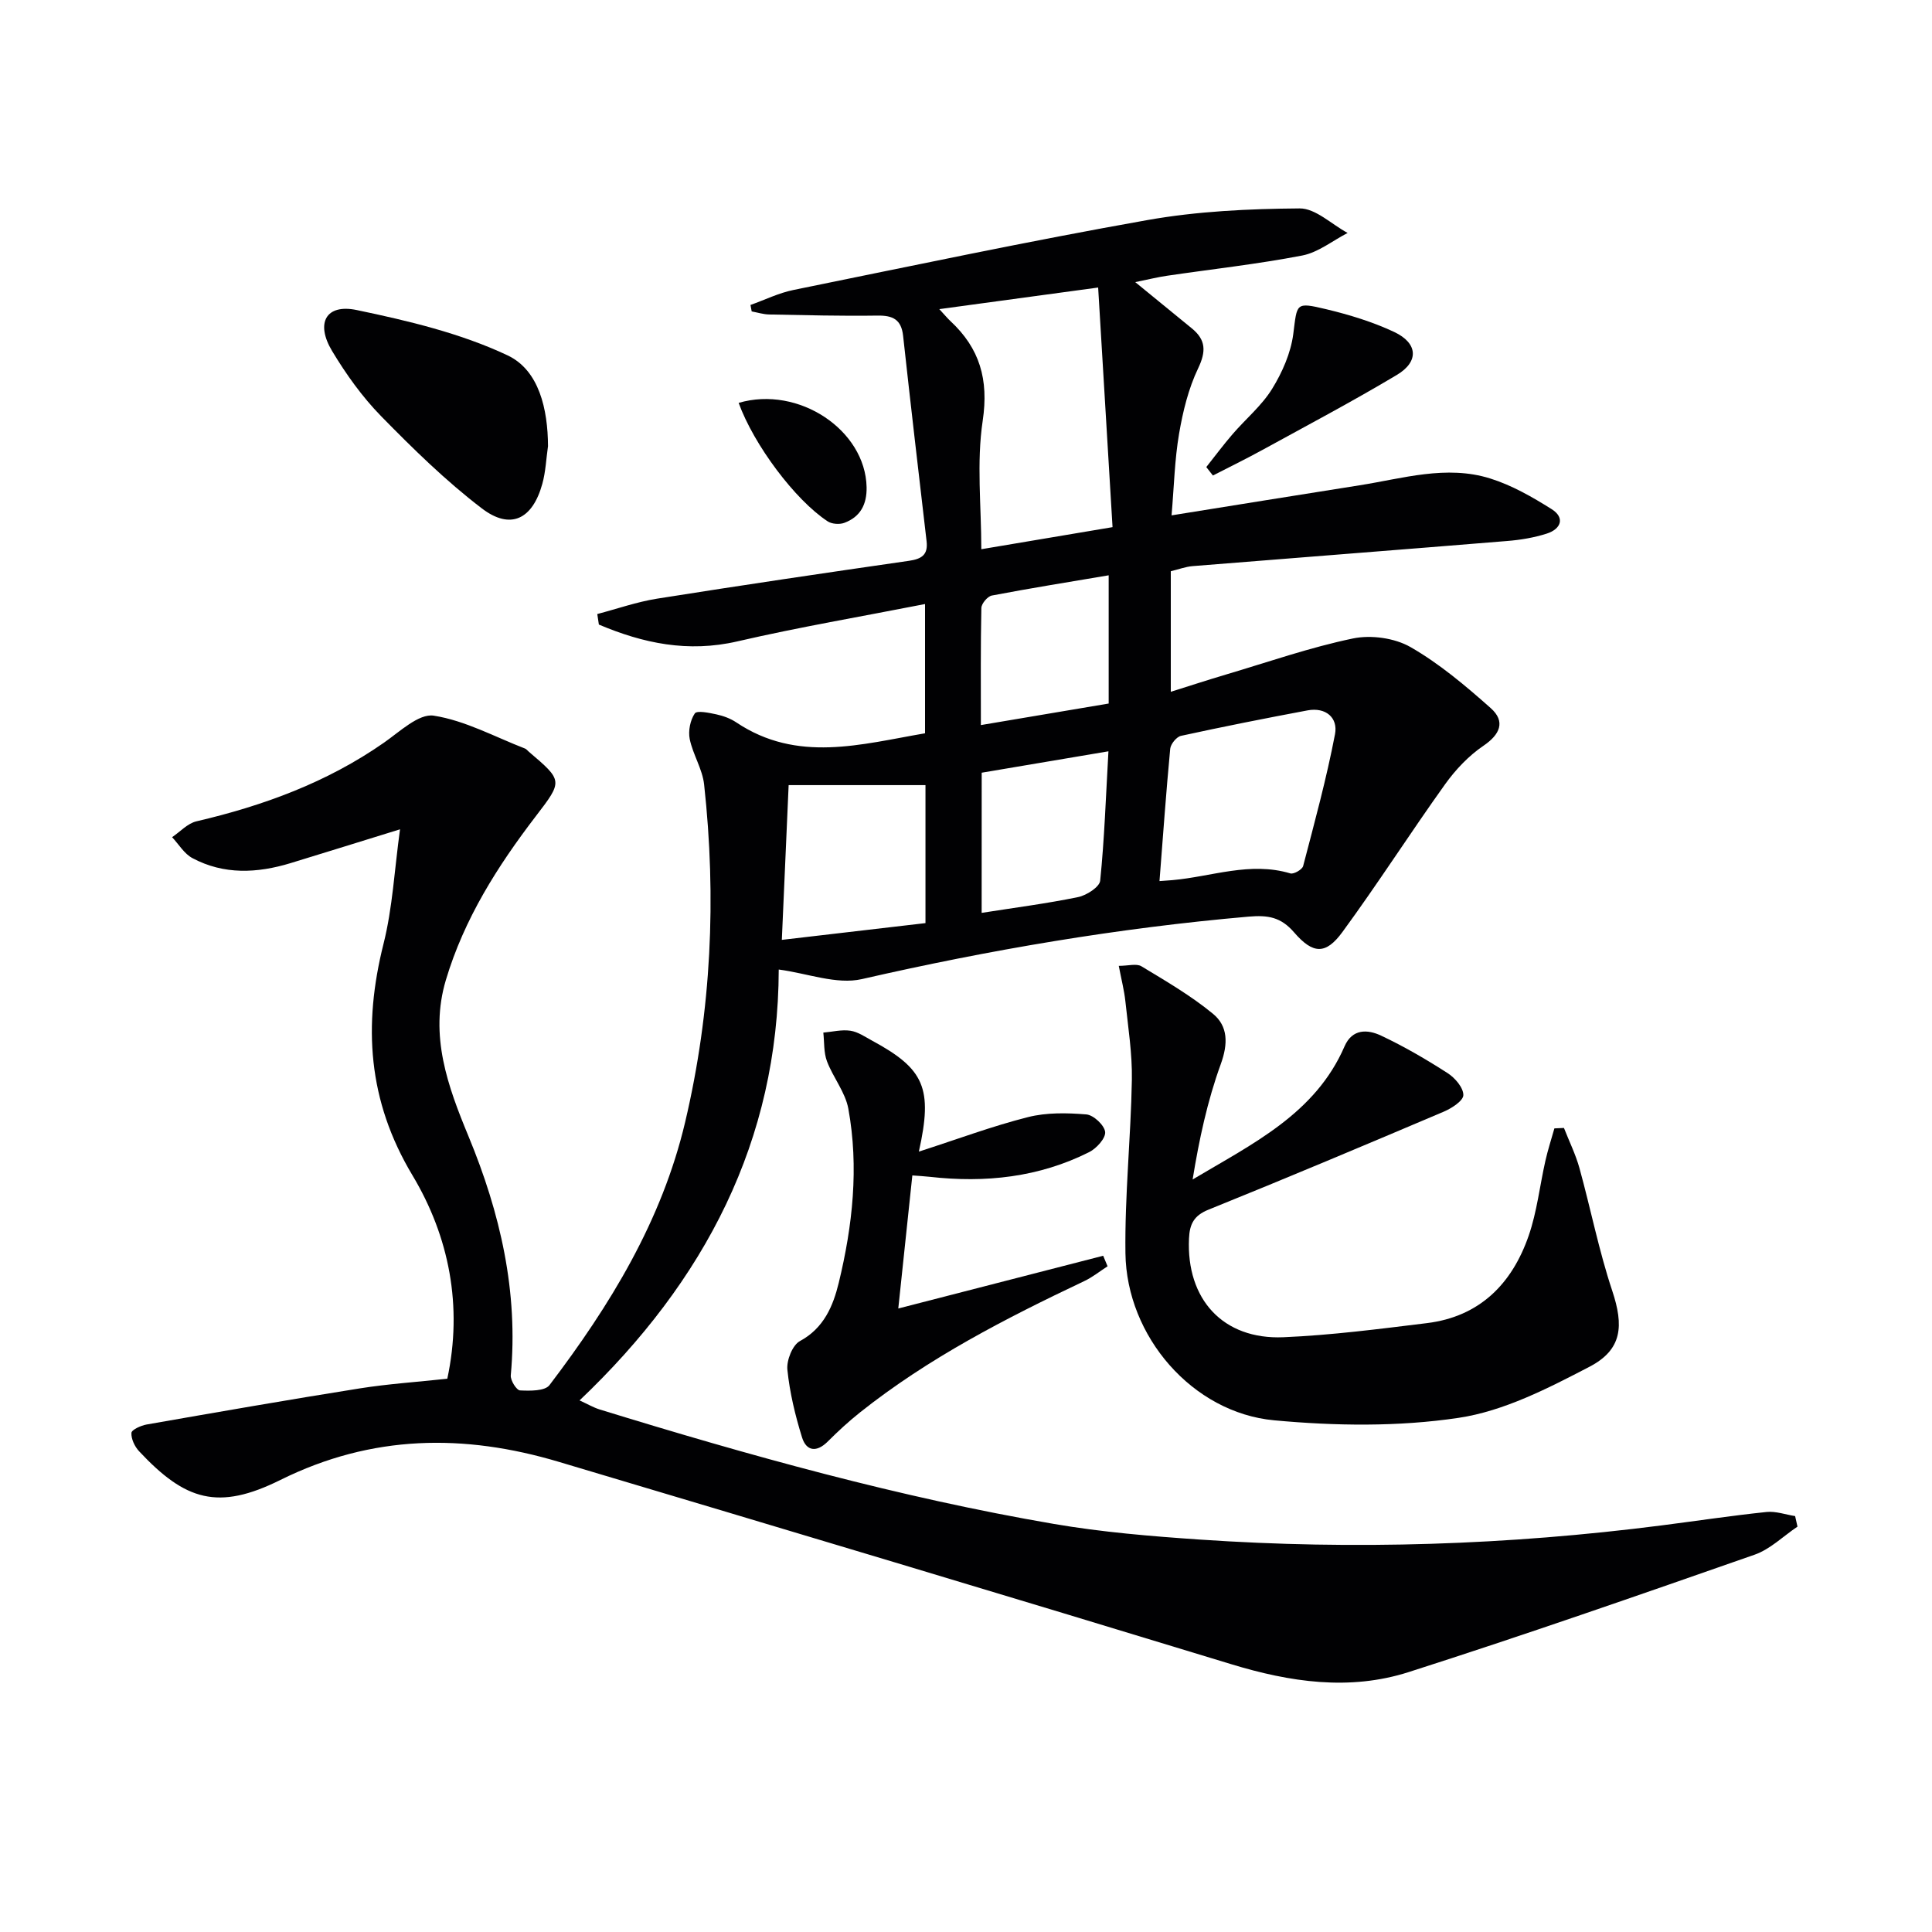
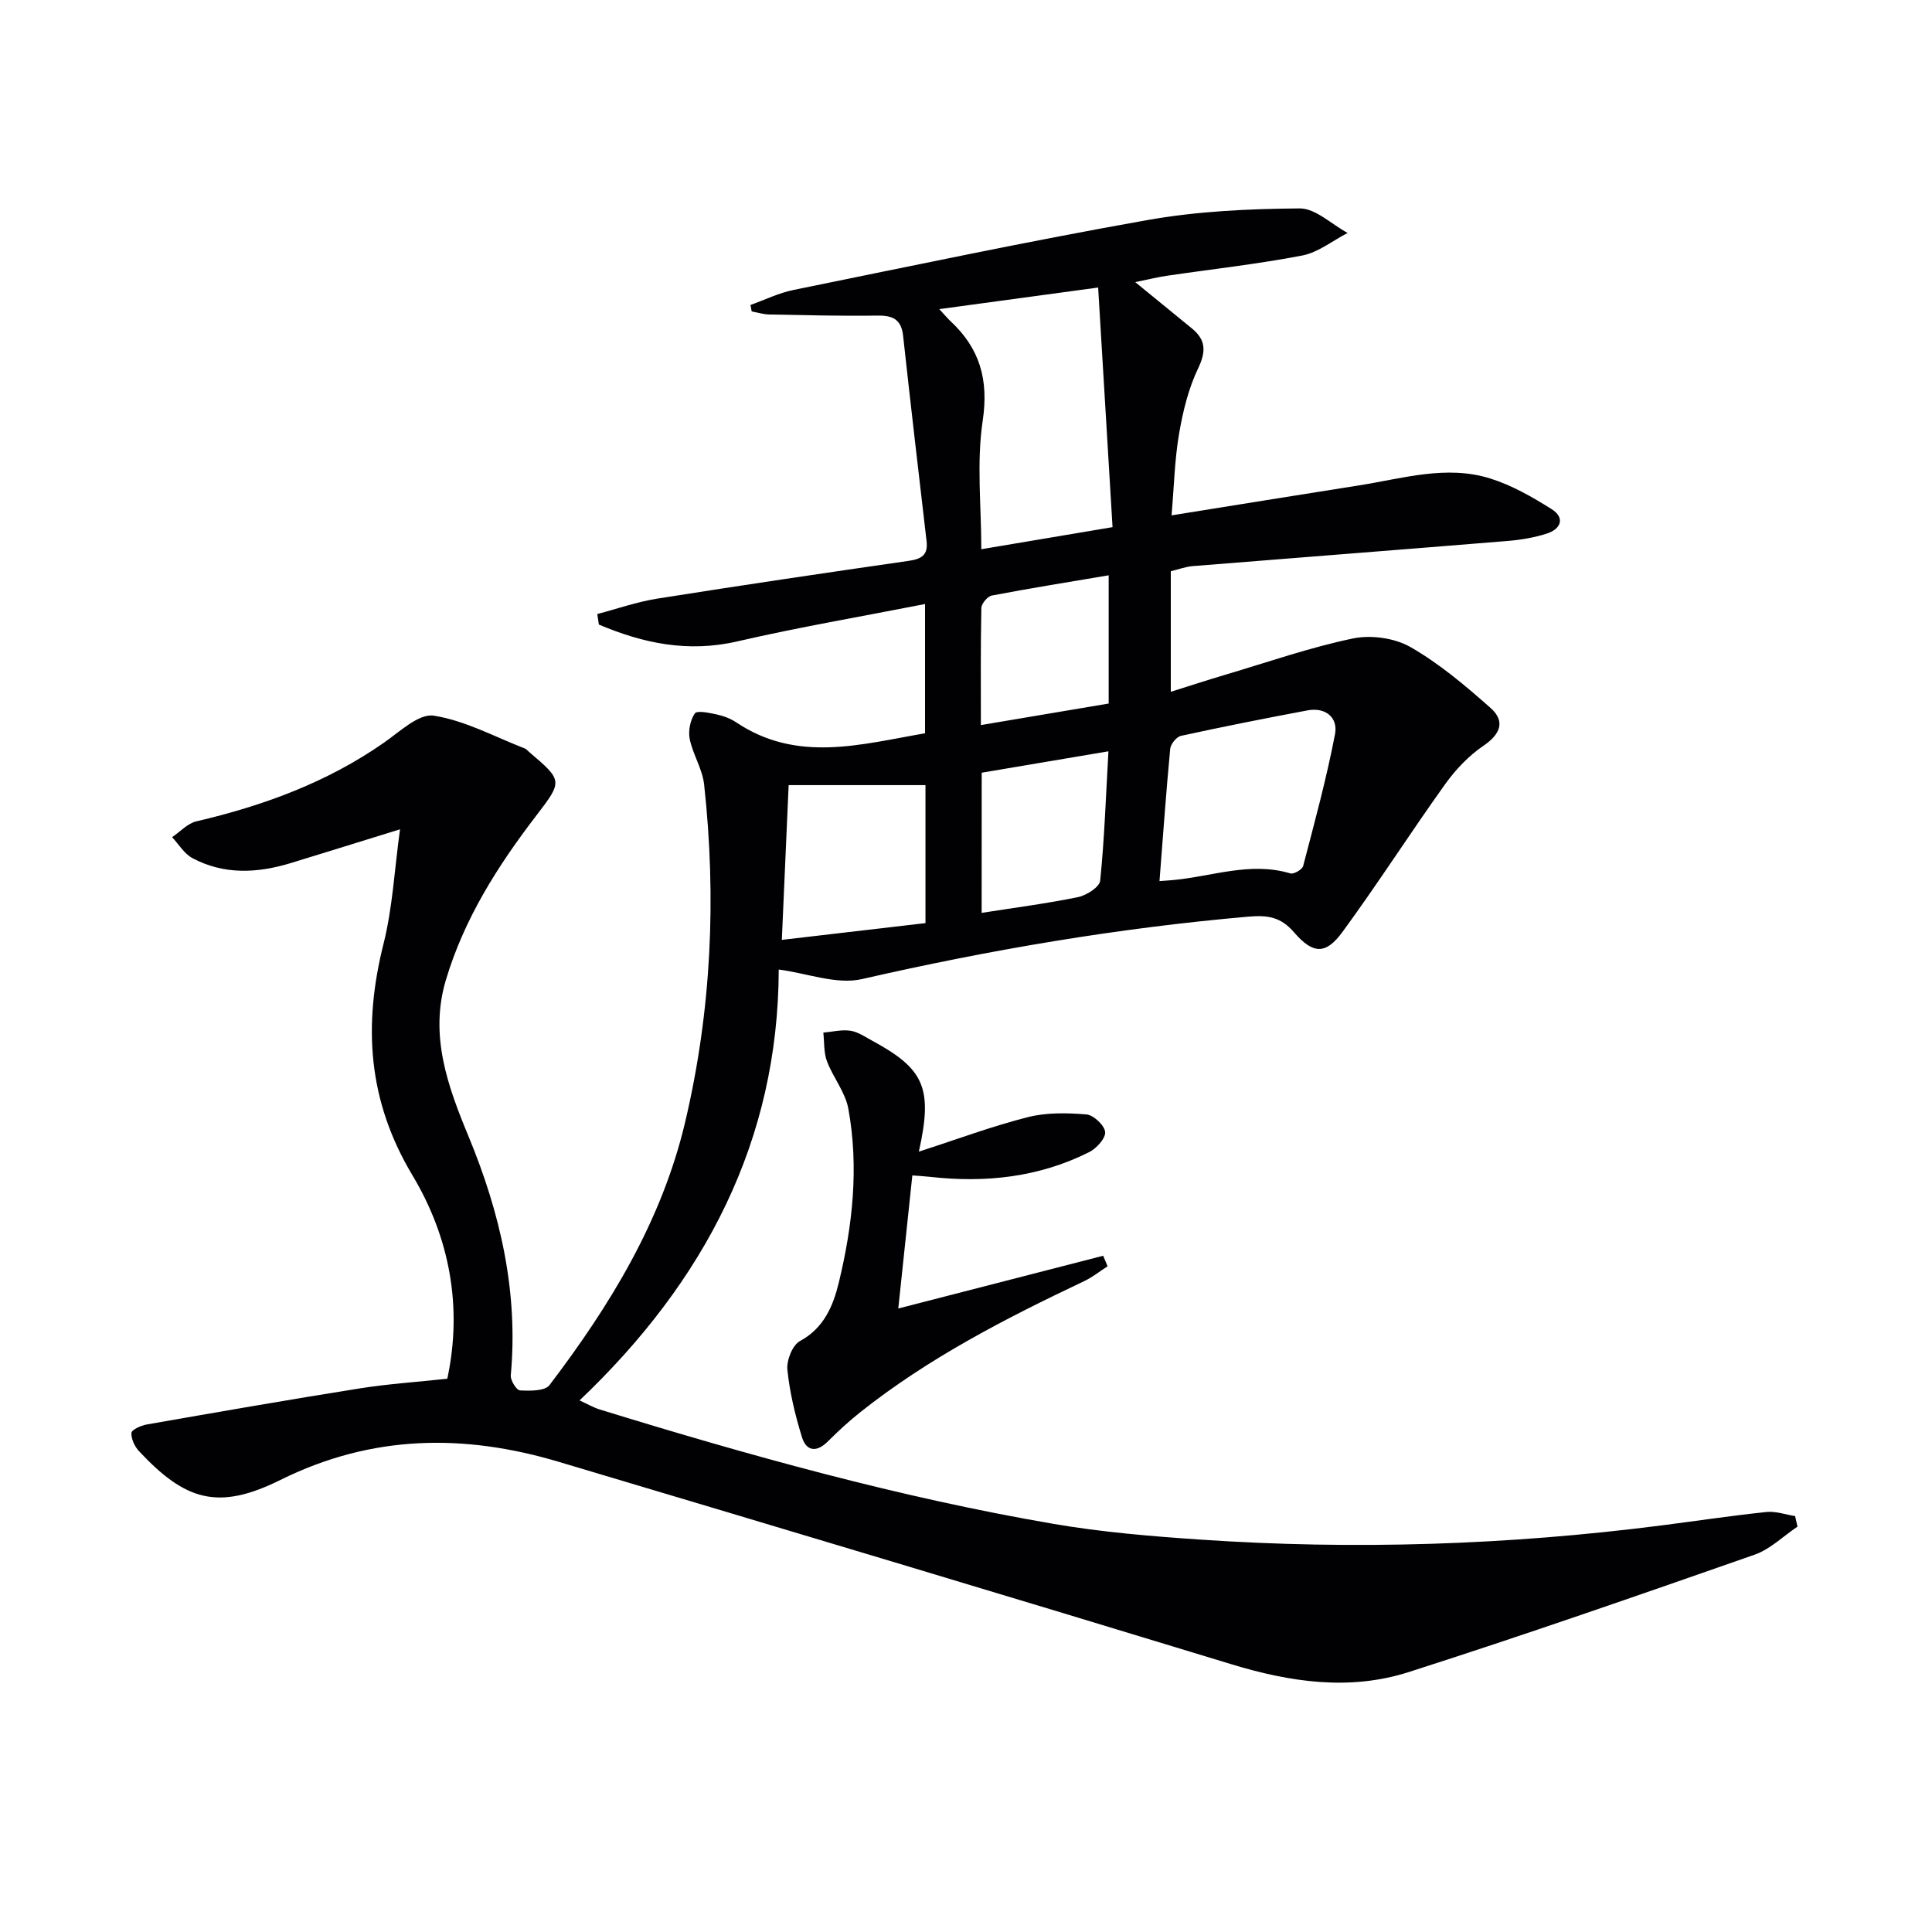
<svg xmlns="http://www.w3.org/2000/svg" enable-background="new 0 0 400 400" viewBox="0 0 400 400">
  <g fill="#010103">
    <path d="m372.15 316.07c-2.95 1.98-5.65 4.69-8.9 5.82-23.8 8.32-47.61 16.62-71.61 24.3-12.23 3.91-24.53 2.09-36.77-1.65-46.33-14.14-92.74-28.03-139.17-41.88-19.61-5.85-38.68-5.66-57.63 3.74-12.91 6.41-19.7 4.3-29.27-5.93-.91-.97-1.66-2.56-1.59-3.8.04-.66 1.97-1.53 3.14-1.74 14.7-2.57 29.41-5.14 44.15-7.48 5.87-.93 11.83-1.32 18.11-2 3.21-14.99.41-29.39-7.22-42.12-9.26-15.46-10.23-31.03-5.99-47.91 1.88-7.47 2.26-15.31 3.42-23.72-8.19 2.53-15.42 4.79-22.66 7-6.9 2.1-13.79 2.45-20.33-1.04-1.69-.9-2.82-2.86-4.2-4.33 1.67-1.13 3.2-2.85 5.03-3.28 13.87-3.24 27.02-8.05 38.81-16.27 3.28-2.28 7.24-6.09 10.33-5.61 6.5 1.01 12.62 4.38 18.9 6.81.29.11.51.42.77.64 7.08 6.03 7.09 6.03 1.47 13.36-7.94 10.36-14.85 21.27-18.63 33.93-3.44 11.52.41 22.01 4.69 32.35 6.57 15.88 10.34 32.18 8.75 49.5-.09 1.03 1.2 3.08 1.92 3.11 2.06.1 5.14.15 6.09-1.09 12.54-16.5 23.26-33.98 28.1-54.49 5.44-23.07 6.49-46.38 3.92-69.87-.35-3.2-2.32-6.2-2.98-9.4-.34-1.68.1-3.91 1.05-5.31.45-.66 2.96-.13 4.46.19 1.44.31 2.92.85 4.14 1.67 12.63 8.45 25.82 4.52 39.07 2.25 0-8.98 0-17.55 0-26.76-13.24 2.6-26.13 4.79-38.85 7.73-10.25 2.37-19.53.39-28.68-3.48-.11-.73-.22-1.45-.33-2.18 4.12-1.08 8.17-2.51 12.36-3.18 17.37-2.76 34.77-5.33 52.18-7.84 2.61-.38 3.97-1.23 3.64-4.05-1.65-14.17-3.31-28.34-4.86-42.52-.37-3.42-2.15-4.25-5.33-4.2-7.46.11-14.92-.09-22.38-.23-1.22-.02-2.42-.41-3.64-.63-.08-.45-.17-.9-.25-1.34 2.97-1.06 5.86-2.49 8.92-3.11 24.38-4.96 48.73-10.12 73.22-14.46 10.35-1.84 21.02-2.34 31.55-2.42 3.3-.03 6.63 3.3 9.94 5.08-3.12 1.61-6.08 4.03-9.39 4.67-9.28 1.79-18.7 2.82-28.05 4.2-1.9.28-3.78.75-6.53 1.31 4.33 3.53 8.02 6.55 11.72 9.58 2.91 2.38 2.98 4.75 1.3 8.27-2.01 4.2-3.16 8.94-3.95 13.57-.91 5.32-1.03 10.77-1.55 16.87 13.11-2.1 26-4.19 38.89-6.22 8.98-1.41 18-4.26 27.07-1.42 4.48 1.4 8.73 3.83 12.74 6.36 2.83 1.79 1.9 4.12-1 5.05-2.65.85-5.47 1.32-8.26 1.54-21.69 1.78-43.4 3.45-65.09 5.2-1.46.12-2.89.67-4.51 1.06v24.96c4.03-1.27 7.7-2.47 11.41-3.57 8.74-2.59 17.39-5.62 26.29-7.47 3.75-.78 8.63-.11 11.93 1.78 5.98 3.43 11.4 8.01 16.59 12.62 3.17 2.81 1.92 5.5-1.5 7.82-3.05 2.07-5.76 4.94-7.92 7.95-7.23 10.1-13.93 20.59-21.27 30.61-3.44 4.69-6.07 4.62-10 .07-2.74-3.17-5.38-3.61-9.44-3.26-27.01 2.35-53.61 6.88-80.04 12.93-5.24 1.2-11.29-1.2-17.22-1.98-.1 35.35-15.21 64.47-41.24 89.21 1.63.74 2.86 1.47 4.18 1.88 30.93 9.52 62.08 18.22 94.01 23.69 9.96 1.71 20.11 2.55 30.21 3.24 31.96 2.18 63.84 1.14 95.61-2.93 7.25-.93 14.48-2.02 21.74-2.78 1.92-.2 3.94.54 5.92.85.16.72.33 1.45.49 2.18zm-177.68-252.07c1.22 1.32 1.73 1.94 2.31 2.48 6.06 5.64 7.95 12.09 6.68 20.62-1.3 8.67-.29 17.68-.29 26.61 9.29-1.56 17.87-3.01 27.17-4.57-1-16.59-1.98-32.86-2.98-49.61-11.58 1.57-21.82 2.96-32.89 4.47zm45.59 118.42c1.14-.08 1.91-.13 2.69-.2 8.11-.72 16.07-3.89 24.41-1.39.7.21 2.45-.8 2.64-1.52 2.37-9.06 4.84-18.12 6.6-27.31.65-3.4-1.91-5.63-5.7-4.92-8.75 1.64-17.49 3.37-26.19 5.27-.92.2-2.13 1.69-2.23 2.67-.85 9-1.49 18.03-2.22 27.4zm-48.45-19.87c-9.59 0-18.64 0-28.33 0-.45 10.18-.9 20.51-1.41 32.04 10.59-1.24 20.15-2.35 29.74-3.47 0-10.06 0-19.31 0-28.57zm11.63 26.45c7-1.1 13.54-1.94 19.98-3.27 1.74-.36 4.42-2.08 4.56-3.39.88-8.63 1.17-17.33 1.71-26.79-9.09 1.53-17.63 2.97-26.24 4.43-.01 10.07-.01 19.48-.01 29.02zm-.16-38.88c9.2-1.55 17.89-3.02 26.46-4.46 0-8.99 0-17.39 0-26.55-8.33 1.41-16.29 2.68-24.19 4.19-.89.17-2.15 1.67-2.17 2.58-.17 7.94-.1 15.88-.1 24.24z" />
-     <path d="m323.8 233.53c1.08 2.77 2.42 5.47 3.21 8.32 2.33 8.44 4.02 17.08 6.78 25.37 2.41 7.24 2.12 12.2-4.72 15.76-8.59 4.47-17.71 9.17-27.08 10.57-12.5 1.87-25.55 1.68-38.19.51-16.91-1.57-30.56-17.37-30.79-34.59-.16-11.94 1.12-23.9 1.33-35.86.1-5.42-.77-10.86-1.34-16.28-.24-2.26-.82-4.48-1.37-7.36 1.96 0 3.67-.53 4.69.09 5.08 3.07 10.27 6.09 14.82 9.84 3.12 2.57 3.14 6.19 1.61 10.41-2.78 7.64-4.49 15.66-5.83 23.89 12.44-7.42 25.4-13.6 31.45-27.56 1.61-3.71 4.81-3.53 7.58-2.22 4.76 2.24 9.35 4.92 13.78 7.77 1.52.98 3.26 3.01 3.24 4.54-.01 1.18-2.43 2.74-4.08 3.44-16.18 6.87-32.39 13.7-48.69 20.28-3.06 1.23-3.9 3.04-4.03 5.97-.58 12.57 7.03 20.97 19.55 20.44 9.92-.42 19.82-1.71 29.7-2.92 10.93-1.34 17.63-8.14 21.08-18.11 1.72-4.97 2.29-10.34 3.46-15.51.51-2.26 1.23-4.47 1.86-6.7.66-.02 1.32-.05 1.98-.09z" />
    <path d="m190.24 238.43c8.12-2.62 15.25-5.29 22.58-7.14 3.85-.98 8.1-.89 12.1-.56 1.48.12 3.74 2.24 3.89 3.63.13 1.29-1.79 3.41-3.3 4.17-10.41 5.23-21.52 6.41-32.98 5.12-1.12-.13-2.25-.18-3.64-.29-.97 9.21-1.92 18.19-2.91 27.55 14.23-3.66 28.32-7.29 42.42-10.92.3.73.61 1.45.91 2.18-1.61 1.04-3.13 2.27-4.85 3.08-16.26 7.71-32.24 15.91-46.41 27.18-2.34 1.86-4.55 3.9-6.67 6.02-2.3 2.3-4.43 2.03-5.33-.86-1.41-4.55-2.55-9.27-3.03-14-.2-1.94 1.05-5.1 2.59-5.93 4.99-2.7 6.88-7.3 8.04-12.05 2.88-11.85 4.2-23.95 1.99-36.06-.63-3.43-3.16-6.47-4.43-9.84-.68-1.81-.53-3.94-.75-5.92 1.87-.16 3.79-.66 5.6-.39 1.57.23 3.05 1.27 4.51 2.06 10.79 5.84 12.61 9.8 9.67 22.97z" />
-     <path d="m113.46 92.36c-.38 2.61-.48 5.3-1.18 7.82-2.03 7.35-6.59 9.61-12.53 5.07-7.47-5.7-14.26-12.36-20.85-19.09-3.91-4-7.26-8.69-10.15-13.5-3.47-5.79-1.26-9.8 5.1-8.47 10.63 2.22 21.49 4.79 31.23 9.38 6.55 3.09 8.34 11.17 8.38 18.79z" />
-     <path d="m249.75 96.7c1.81-2.28 3.54-4.61 5.44-6.81 2.71-3.15 6.03-5.89 8.18-9.37 2.11-3.42 3.88-7.44 4.39-11.38.82-6.34.39-6.65 6.78-5.13 4.81 1.15 9.63 2.62 14.09 4.71 4.94 2.32 5.2 6.14.58 8.9-9.12 5.45-18.53 10.43-27.85 15.54-3.37 1.85-6.82 3.53-10.24 5.29-.46-.57-.92-1.16-1.37-1.75z" />
-     <path d="m152.93 83.41c12.44-3.63 26.24 5.65 26.49 17.45.07 3.58-1.29 6.15-4.61 7.39-.99.37-2.58.26-3.45-.31-6.75-4.43-15.29-15.86-18.43-24.53z" />
  </g>
</svg>